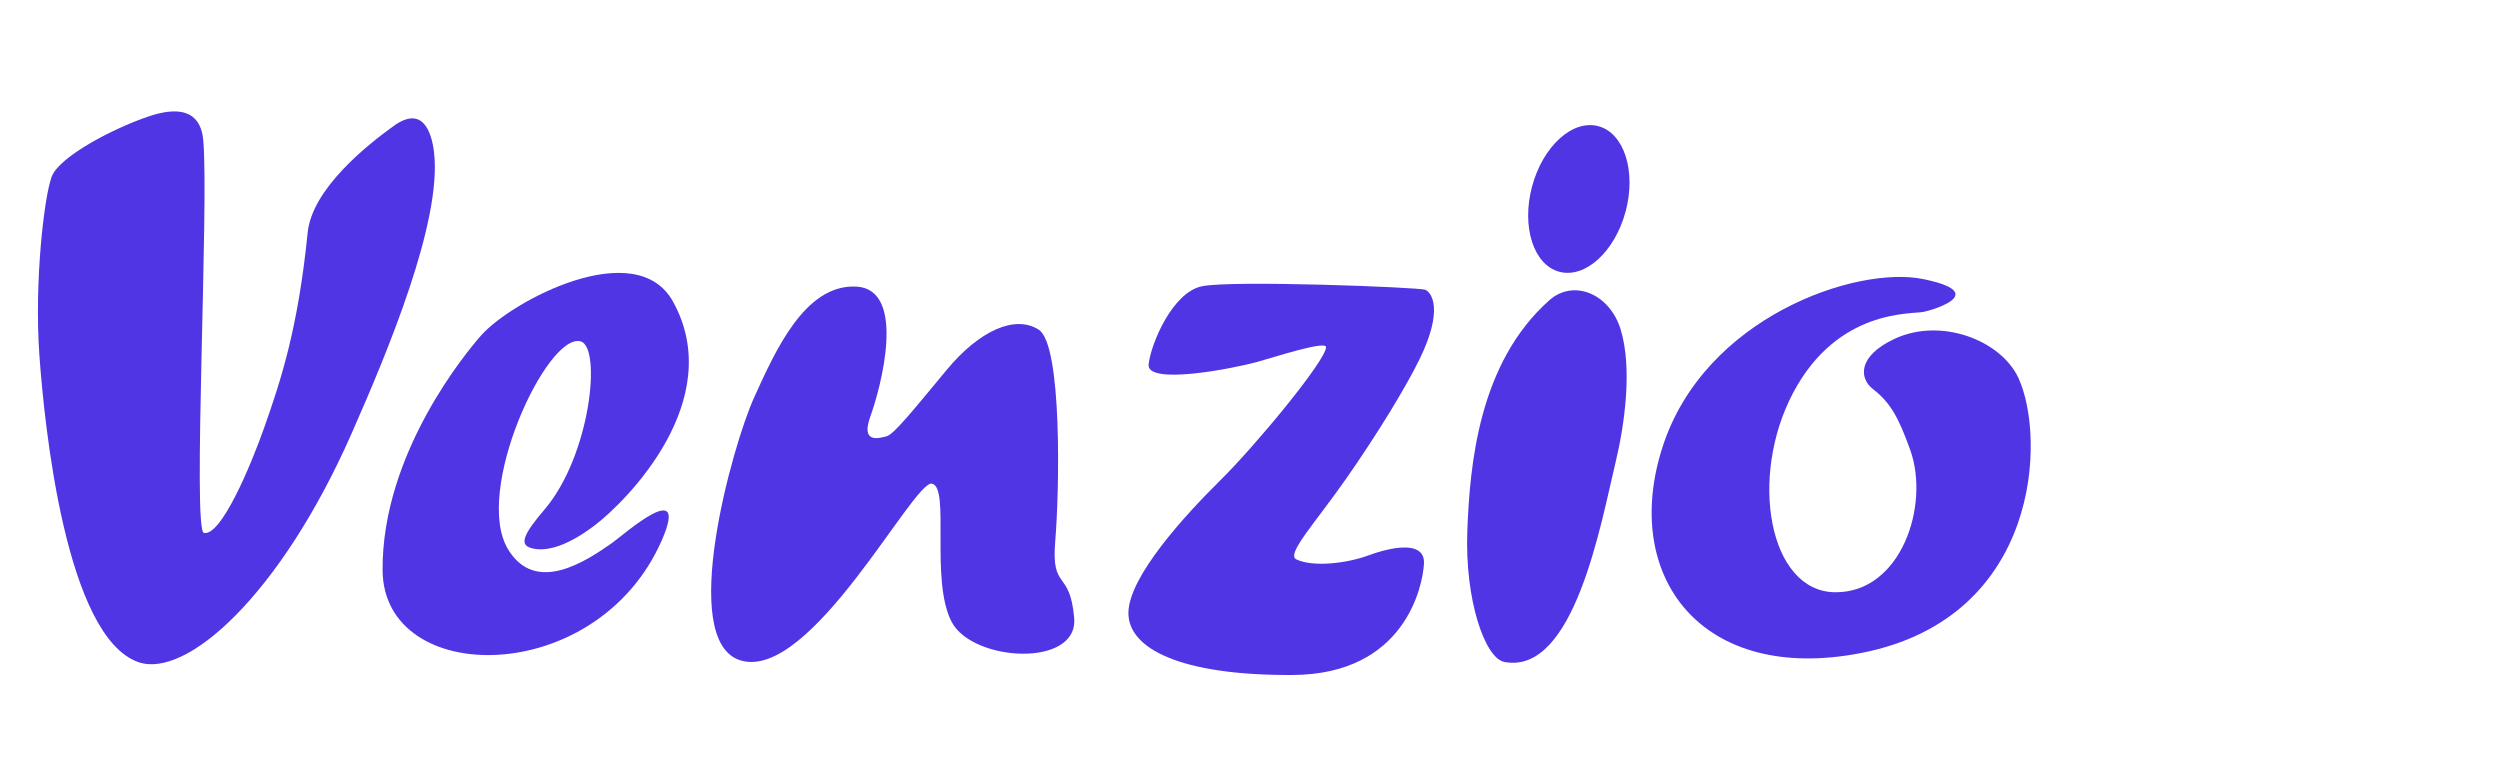
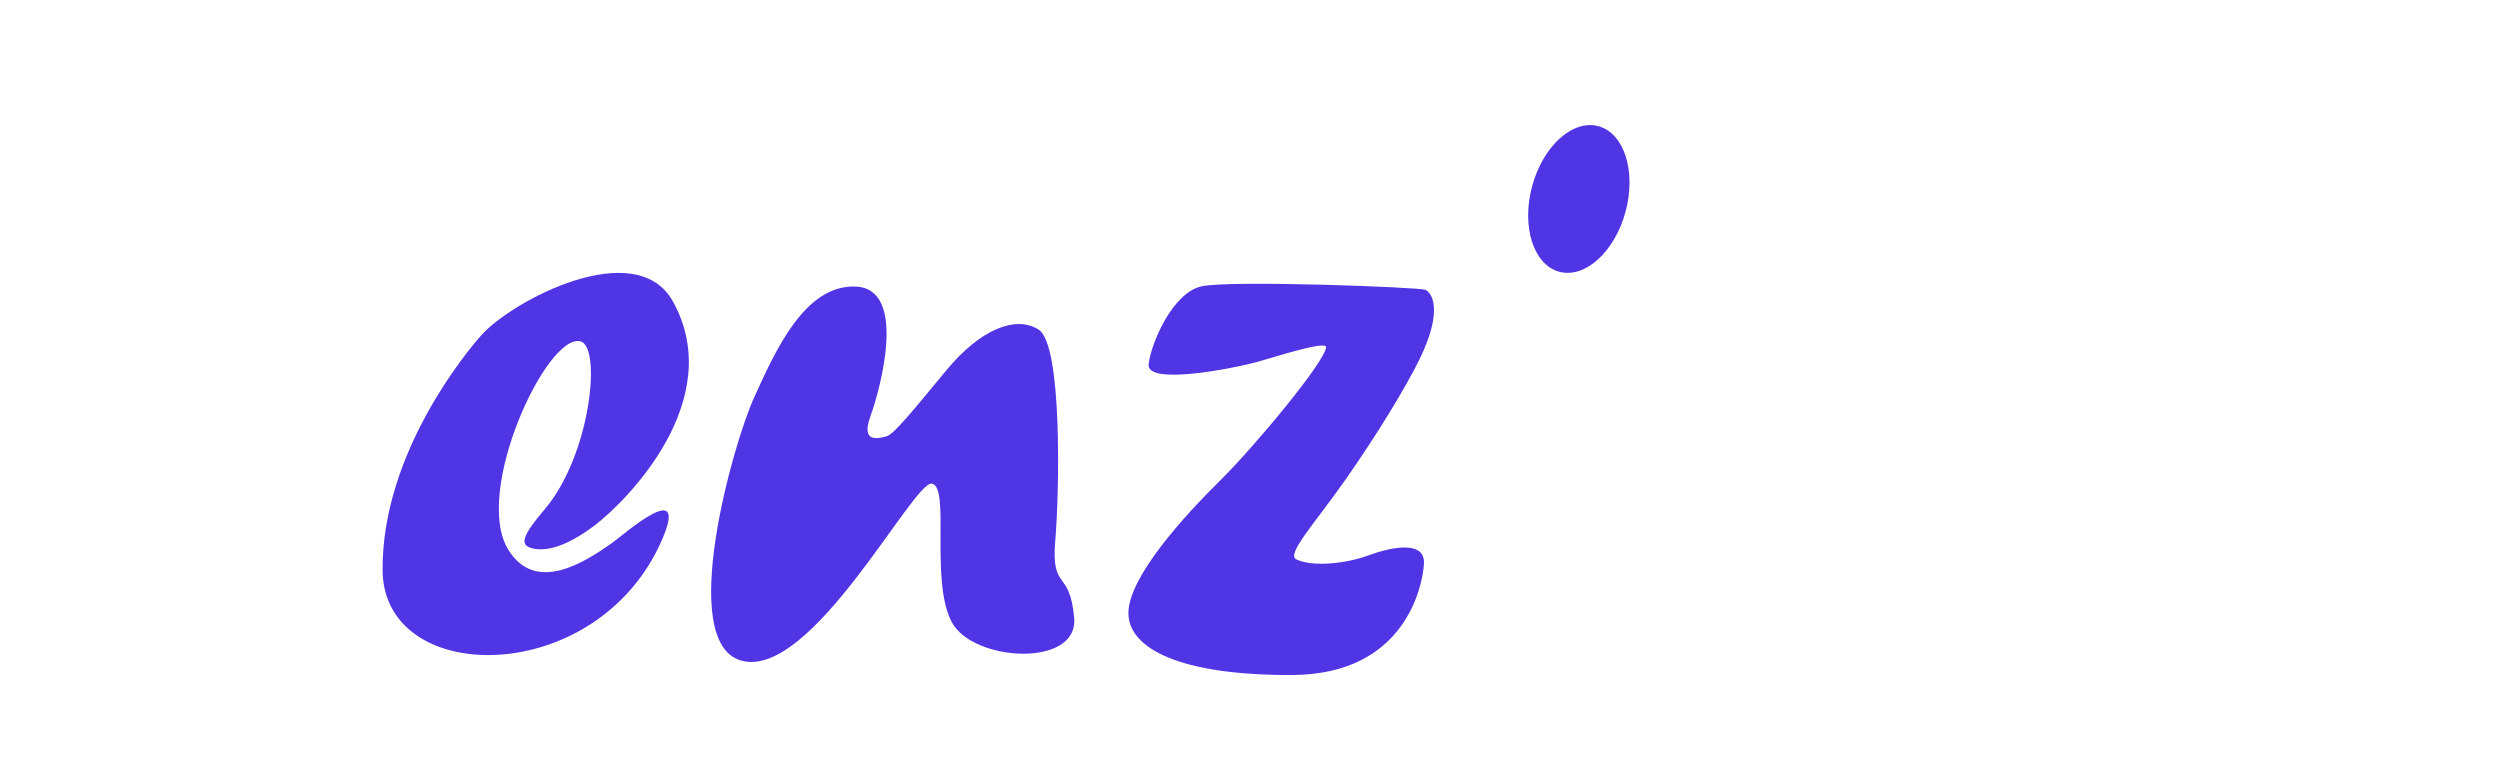
<svg xmlns="http://www.w3.org/2000/svg" version="1.1" id="Layer_1" x="0px" y="0px" width="391px" height="120px" viewBox="212.5 0 391 120" enable-background="new 212.5 0 391 120" xml:space="preserve">
-   <path fill="#4F35E4" d="M220.583,27.638c-1.185,3.161-2.723,16.428-1.933,27.754s4.172,44.215,15.497,48.166  c7.513,2.621,22.213-10.522,33.334-35.739c5.643-12.795,14.212-33.267,12.895-44.066c-0.399-3.274-1.85-7.243-6.261-4.082  c-4.059,2.908-12.802,9.805-13.498,16.725c-1.514,15.046-4.202,23.108-6.749,30.355c-2.172,6.179-6.815,17.186-9.482,16.593  c-1.792-0.398,0.823-51.557-0.099-61.434c-0.213-2.287-1.317-6.124-8.494-3.719C230.299,20.032,221.768,24.478,220.583,27.638z" />
  <path fill="#4F35E4" d="M295.466,85.68c1.88,0.607,5.12,0.231,10.058-3.522c4.938-3.753,20.741-19.556,12.247-34.964  c-5.79-10.503-25.285-0.099-30.026,5.268c-2.22,2.512-15.54,18.437-15.408,36.742s33.503,18.466,43.656-4.675  c4.478-10.206-6.083-0.782-7.77,0.395c-3.989,2.784-11.921,8.165-16.264,0.988c-5.489-9.073,6.092-33.862,11.325-32.528  c3.358,0.856,1.58,17.844-5.597,26.272C294.392,83.526,293.721,85.117,295.466,85.68z" />
  <path fill="#4F35E4" d="M351.169,68.232c-1.146,0.302-4.115,1.218-2.535-3.128s5.794-19.885-2.239-20.28  c-8.033-0.395-12.675,10.14-15.968,17.383s-12.05,38.122-2.074,41.088c10.963,3.259,26.997-28.182,29.894-27.655  s-0.317,15.128,3.095,21.63c3.292,6.274,19.82,7.177,19.161-0.593c-0.658-7.77-3.622-4.148-2.963-12.05  c0.658-7.901,1.11-30.688-2.577-33.059s-9.275,0.103-14.411,6.293S352.315,67.93,351.169,68.232z" />
  <path fill="#4F35E4" d="M419.897,54.306c0.05-1.103-8.047,1.544-10.799,2.304c-3.632,1.003-17.35,3.721-16.955,0.363  c0.395-3.358,3.753-11.207,8.297-12.195s33.976,0.145,34.964,0.541c0.988,0.395,2.922,3.062-0.889,10.865  c-2.074,4.247-6.493,11.56-11.556,18.793c-4.832,6.903-9.371,11.742-7.704,12.516c2.766,1.284,8.064,0.543,11.161-0.593  c4.438-1.627,8.988-2.173,8.79,1.284c-0.198,3.457-2.944,17.284-20.534,17.383s-25.788-4.148-25.689-9.778  c0.099-5.63,8.79-15.157,14.321-20.616C408.835,69.714,419.799,56.479,419.897,54.306z" />
  <g>
    <ellipse transform="matrix(0.966 0.259 -0.259 0.966 23.625 -117.754)" fill="#4F35E4" cx="459.438" cy="30.931" rx="7.572" ry="11.786" />
-     <path fill="#4F35E4" d="M447.783,103.532c-3.055-0.582-6.203-9.755-5.794-20.517c0.395-10.404,1.809-26.262,12.813-36.044   c3.804-3.382,9.462-1.037,11.171,4.57c1.877,6.159,0.572,15.086-0.806,20.807C462.88,81.833,458.713,105.613,447.783,103.532z" />
  </g>
-   <path fill="#4F35E4" d="M505.398,60.824c-2.041-1.581-2.502-5.07,3.424-7.835c7.259-3.387,16.62,0.225,19.359,6.124  c4.28,9.218,3.523,37.466-24.49,42.997c-25.076,4.951-37.734-11.984-31.149-32.264c6.585-20.28,30.289-28.314,40.693-26.207  c10.404,2.107,1.975,4.741,0.132,5.136c-1.844,0.395-13.432-0.527-20.412,12.642c-6.98,13.169-3.821,31.079,6.518,31.211  c10.339,0.132,14.902-13.579,11.788-22.256C509.414,65.236,508.147,62.953,505.398,60.824z" />
</svg>